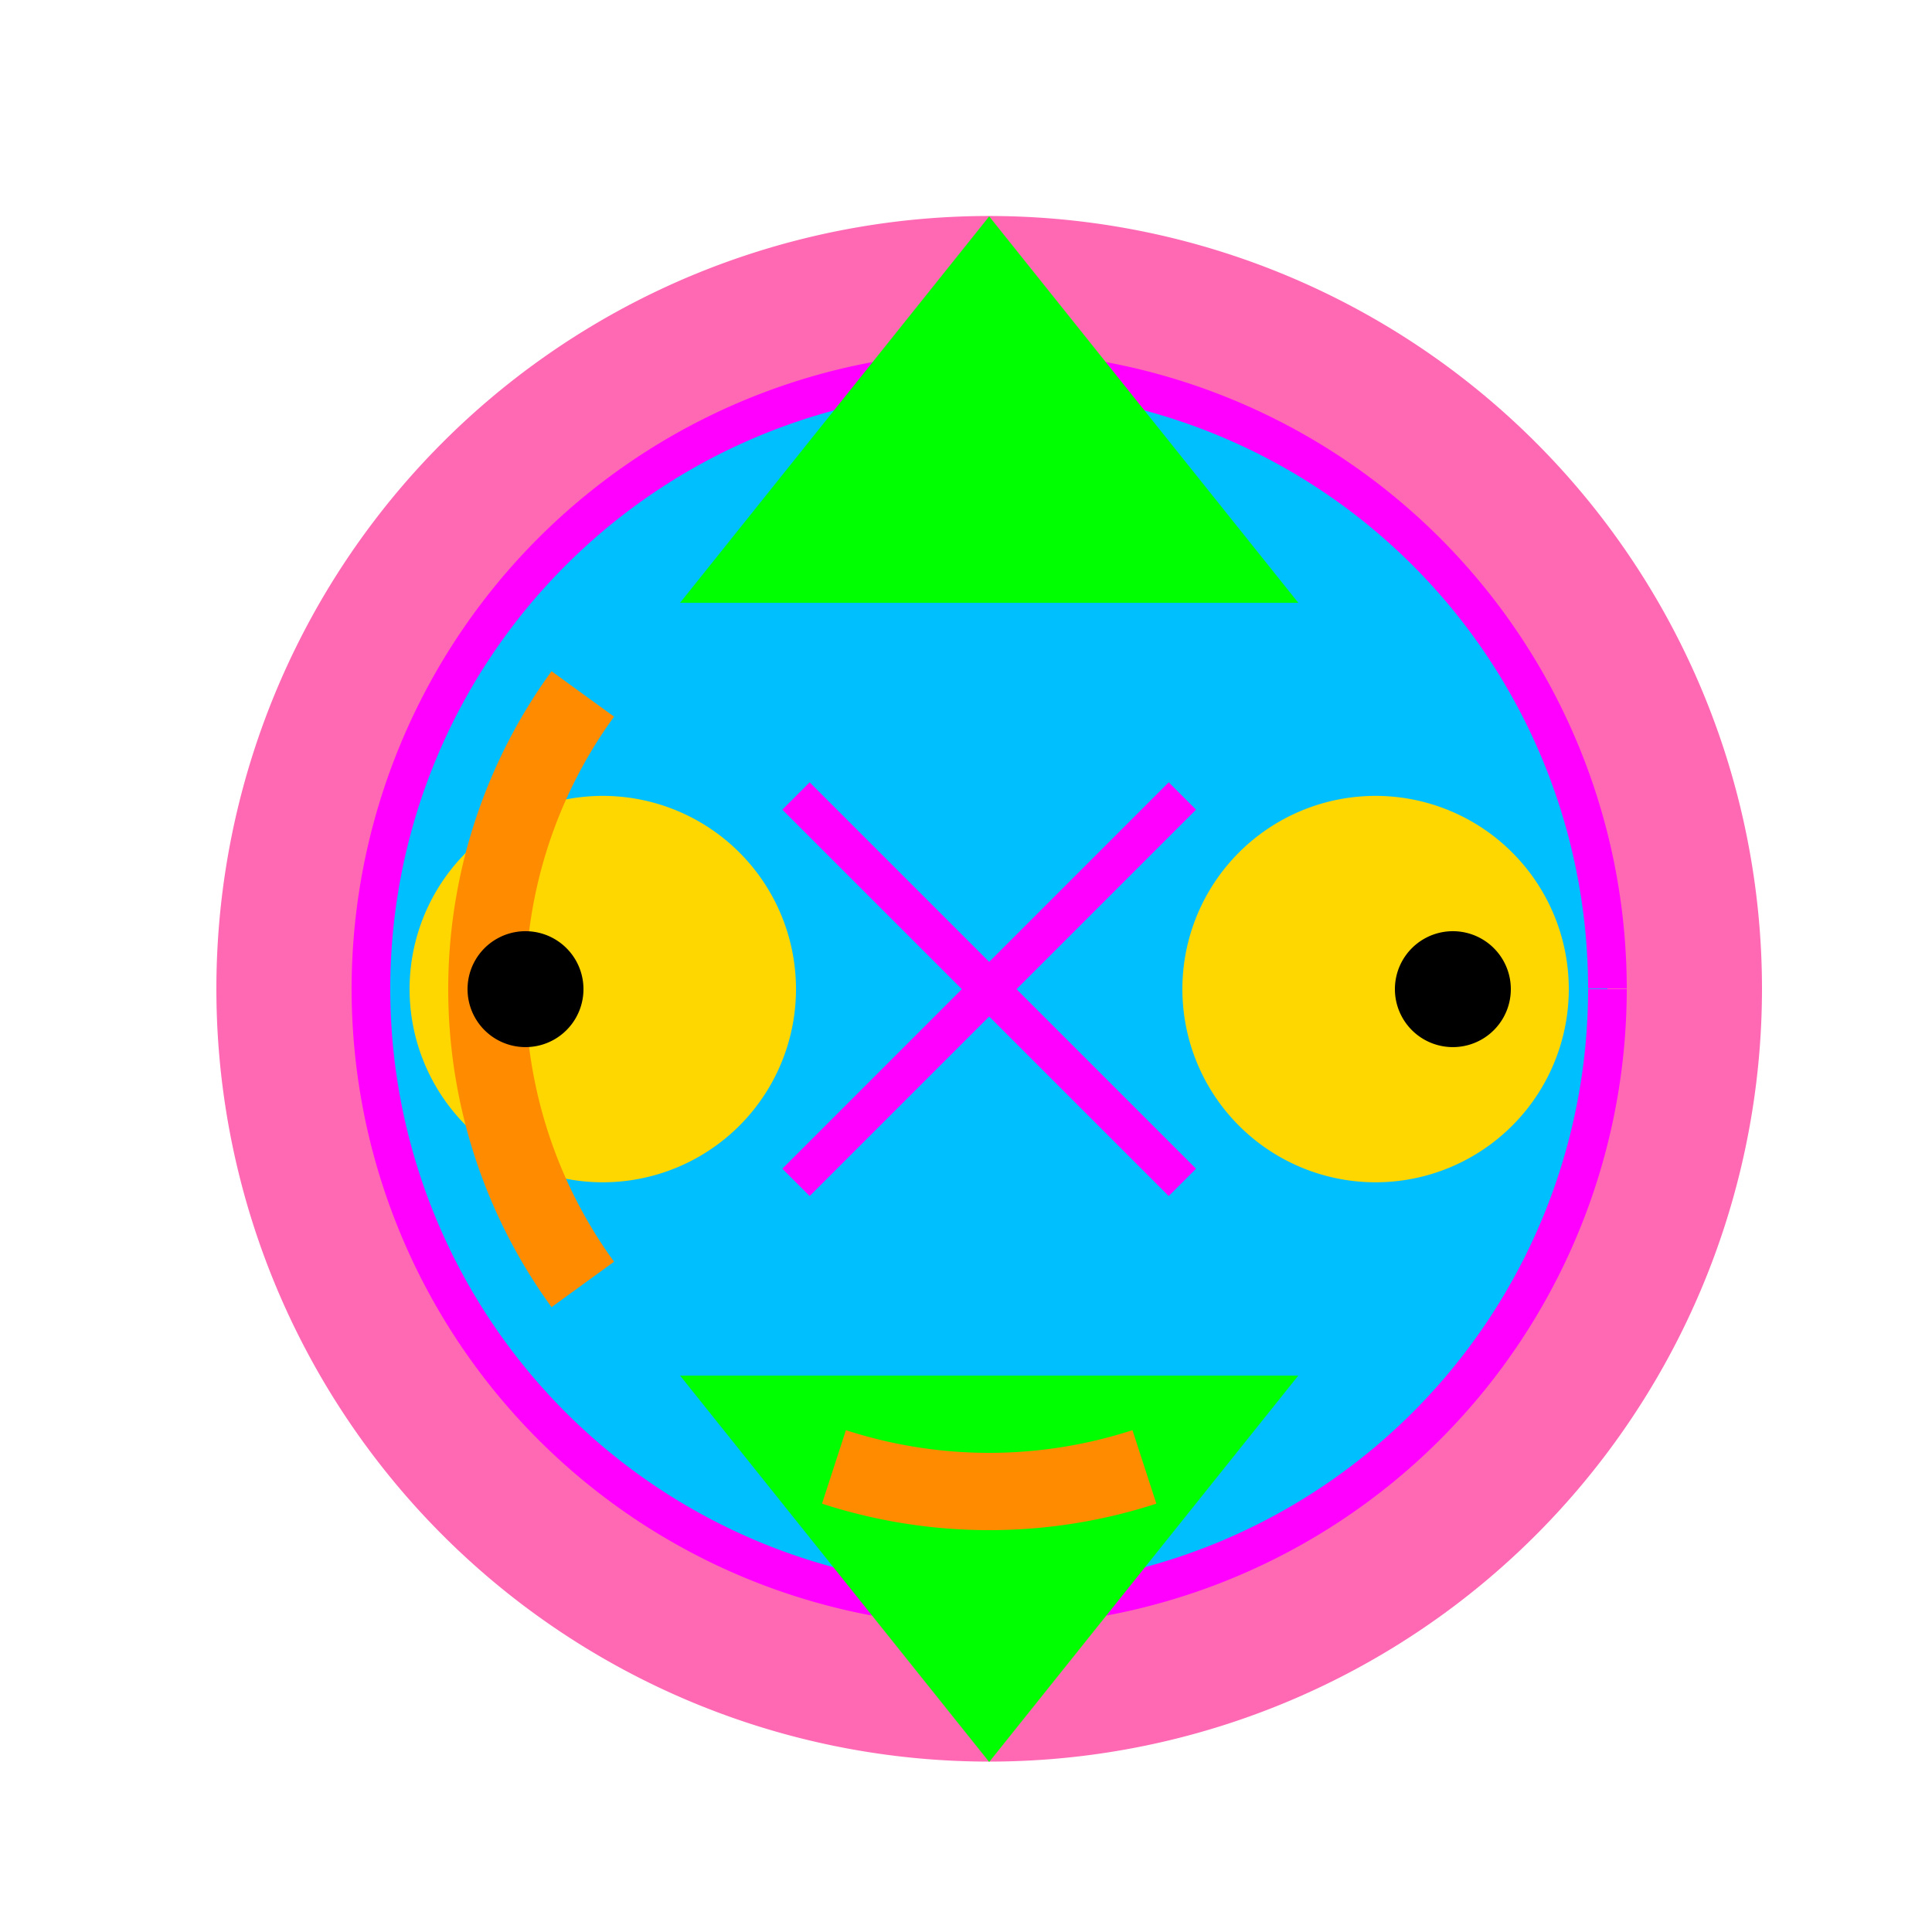
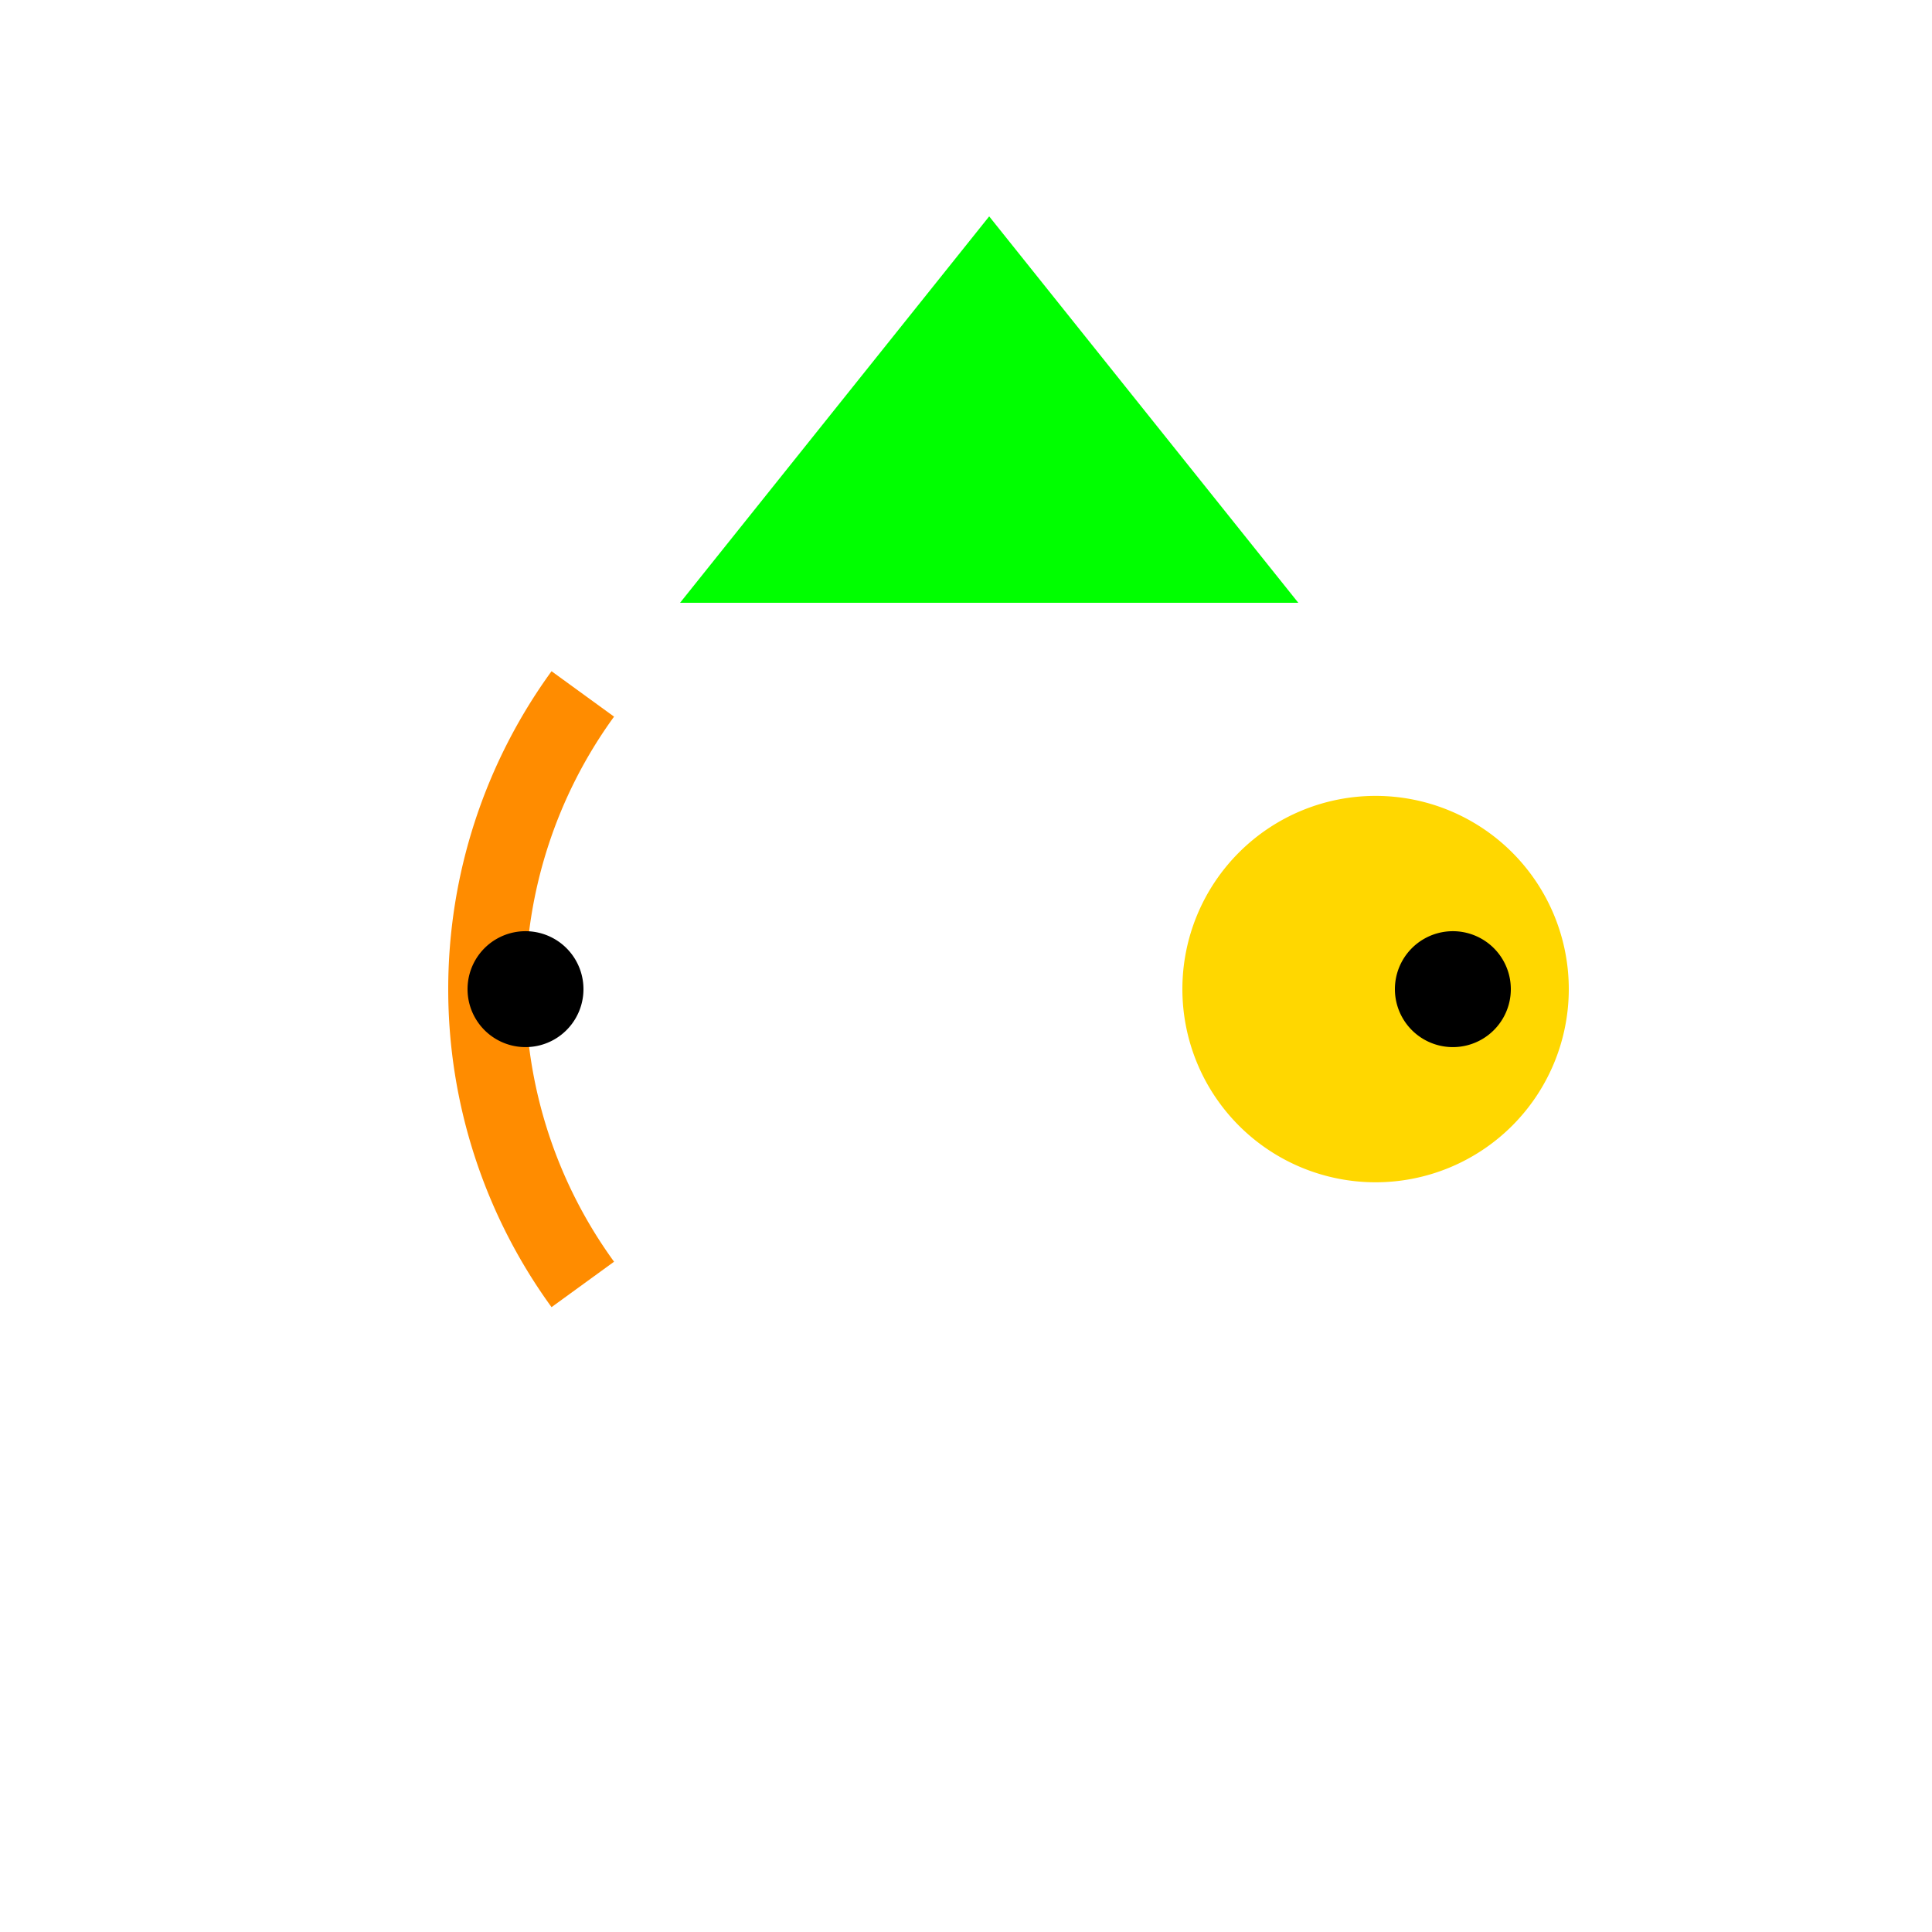
<svg xmlns="http://www.w3.org/2000/svg" width="500" height="500">
  <defs />
  <g>
    <rect fill="#FFFFFF" stroke="none" x="0" y="0" width="512" height="512" />
-     <path fill="#FF69B4" stroke="none" paint-order="stroke fill markers" d=" M 456 256 A 200 200 0 1 1 456 255.8" />
-     <path fill="#00BFFF" stroke="#FF00FF" paint-order="fill stroke markers" d=" M 416 256 A 160 160 0 1 1 416 255.84 M 206 206 L 306 306 M 306 206 L 206 306" stroke-miterlimit="10" stroke-width="10" stroke-dasharray="" />
-     <path fill="#FFD700" stroke="none" paint-order="stroke fill markers" d=" M 206 256 A 50 50 0 1 1 206 255.95" />
    <path fill="#FFD700" stroke="none" paint-order="stroke fill markers" d=" M 406 256 A 50 50 0 1 1 406 255.95" />
    <path fill="#00FF00" stroke="none" paint-order="stroke fill markers" d=" M 176 156 L 256 56 L 336 156 Z" />
-     <path fill="#00FF00" stroke="none" paint-order="stroke fill markers" d=" M 176 356 L 256 456 L 336 356 Z" />
-     <path fill="none" stroke="#FF8C00" paint-order="fill stroke markers" d=" M 296.172 379.637 A 130 130 0 0 1 215.828 379.637" stroke-miterlimit="10" stroke-width="20" stroke-dasharray="" />
+     <path fill="#00FF00" stroke="none" paint-order="stroke fill markers" d=" M 176 356 L 336 356 Z" />
    <path fill="none" stroke="#FF8C00" paint-order="fill stroke markers" d=" M 150.828 332.412 A 130 130 0 0 1 150.828 179.588" stroke-miterlimit="10" stroke-width="20" stroke-dasharray="" />
    <path fill="#000000" stroke="none" paint-order="stroke fill markers" d=" M 151 256 A 15 15 0 1 1 151 255.985" />
    <path fill="#000000" stroke="none" paint-order="stroke fill markers" d=" M 391 256 A 15 15 0 1 1 391 255.985" />
  </g>
</svg>